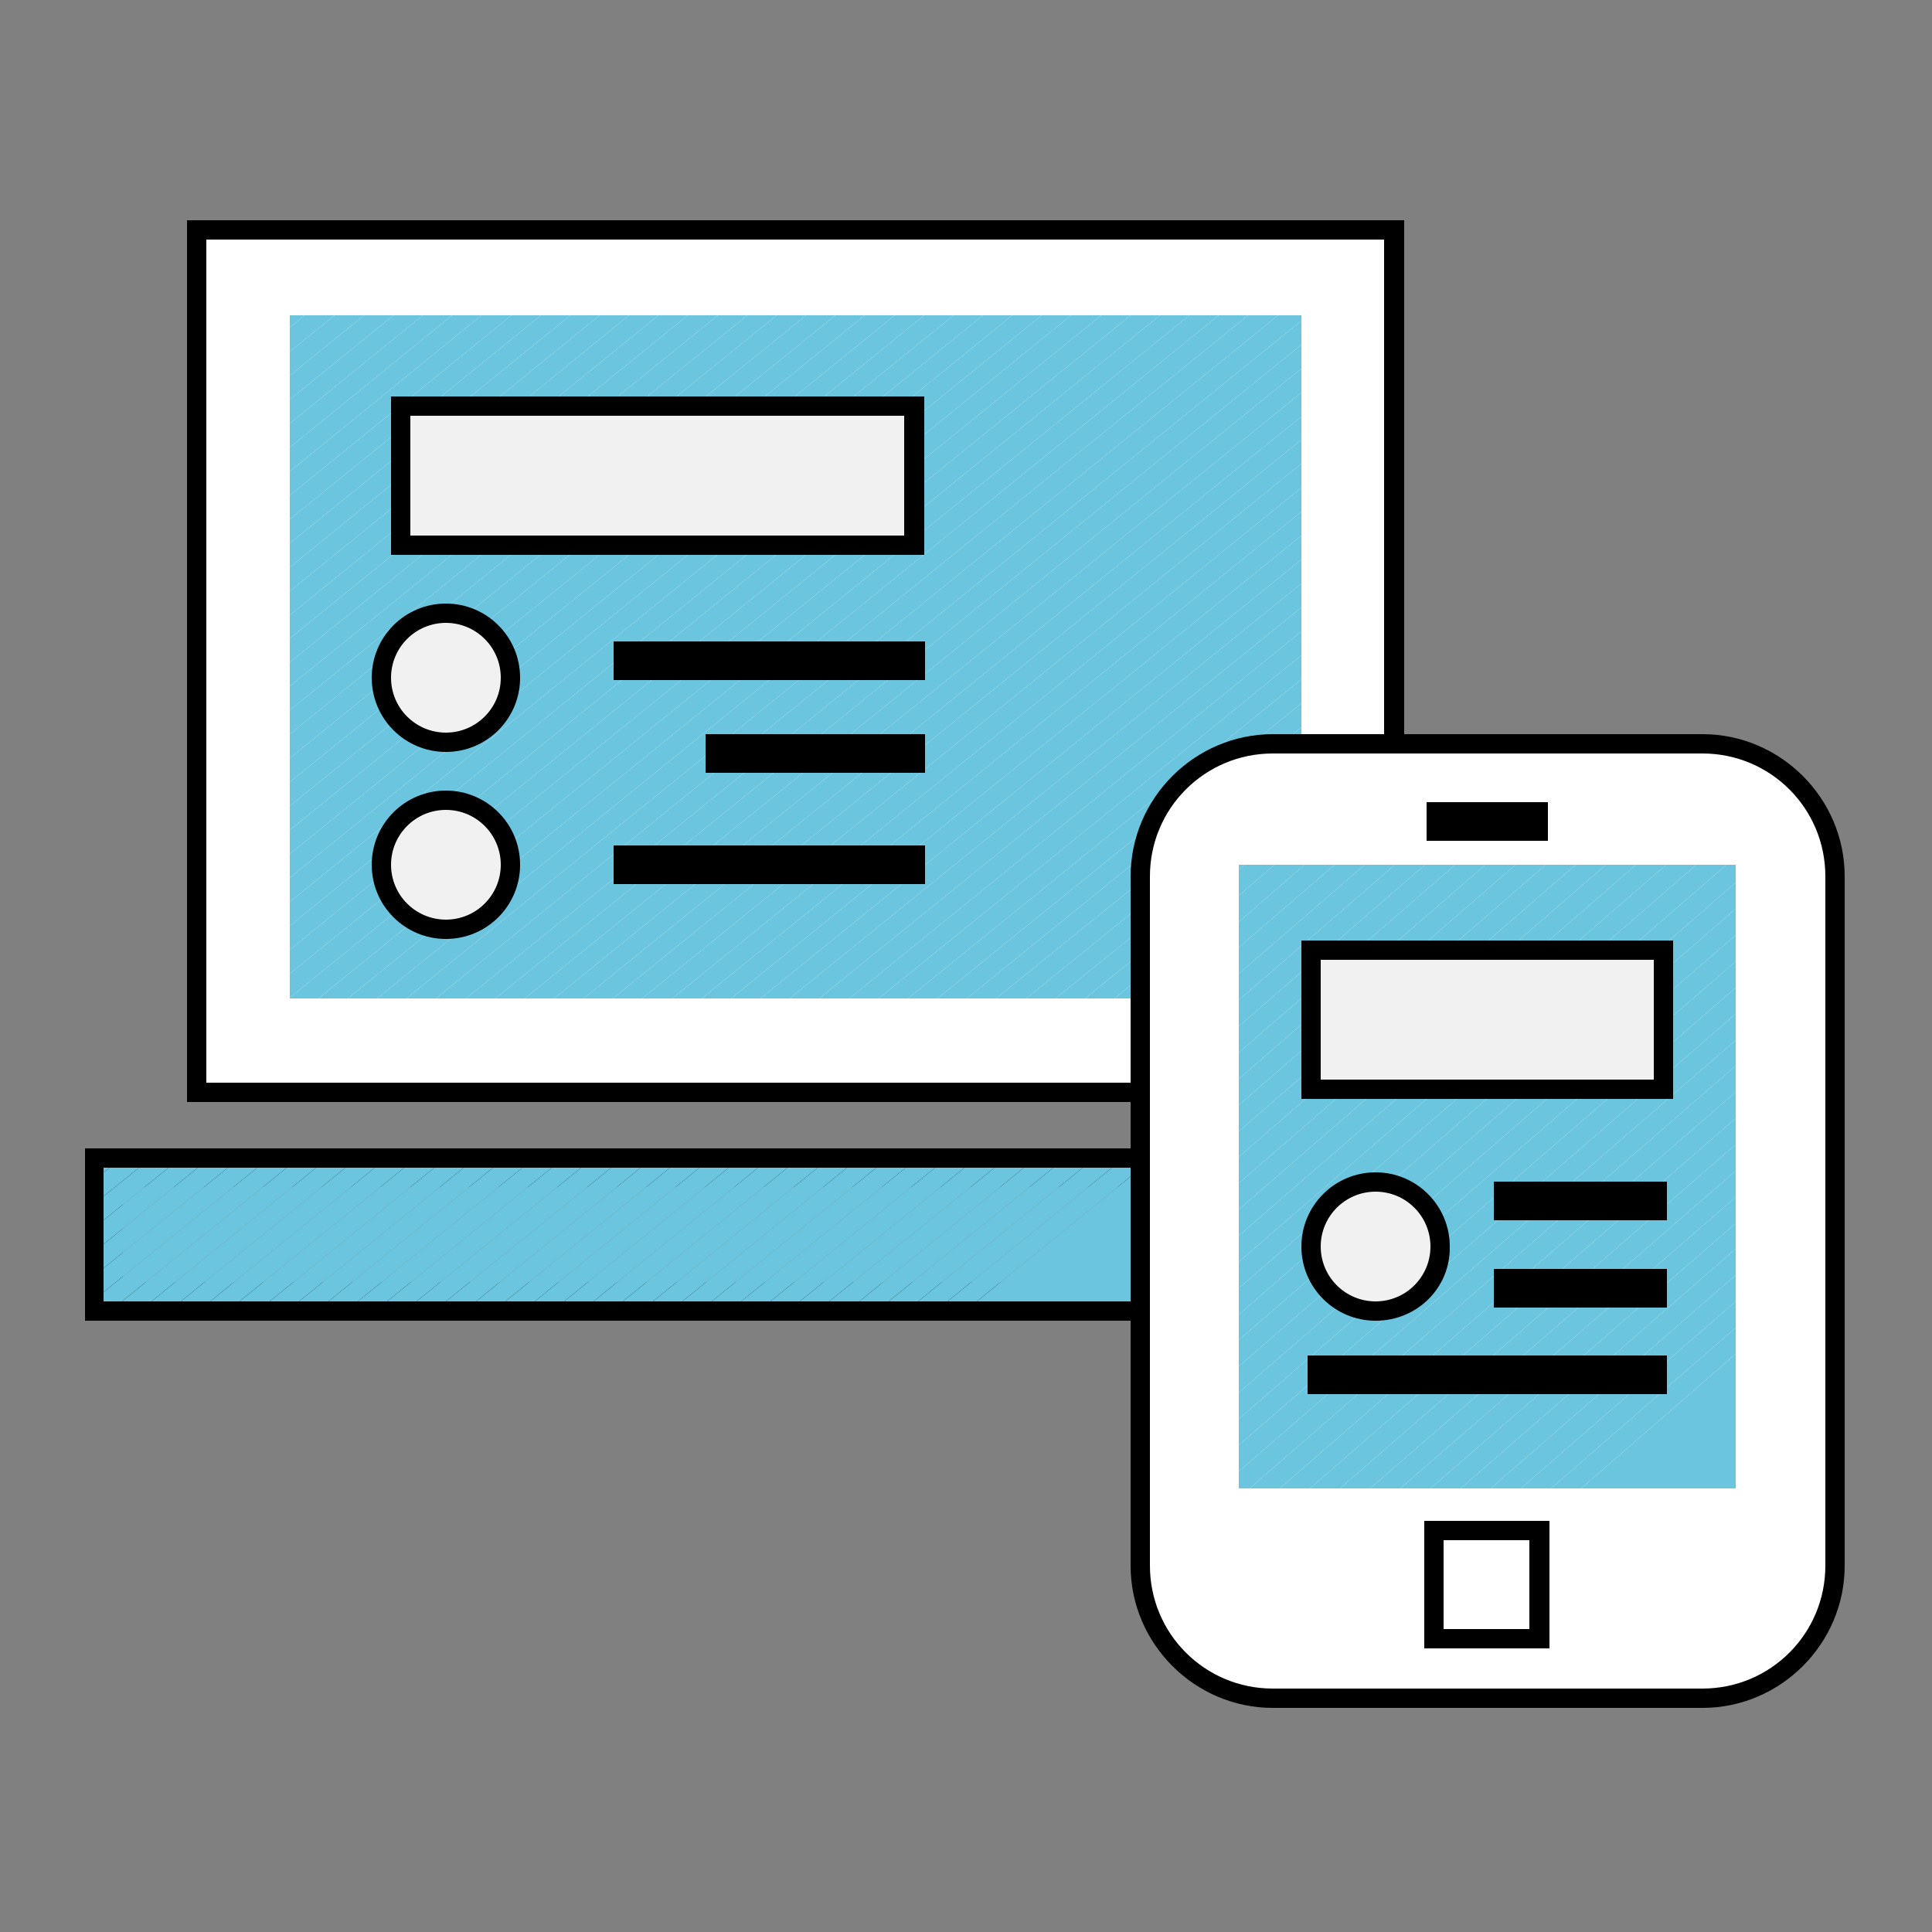
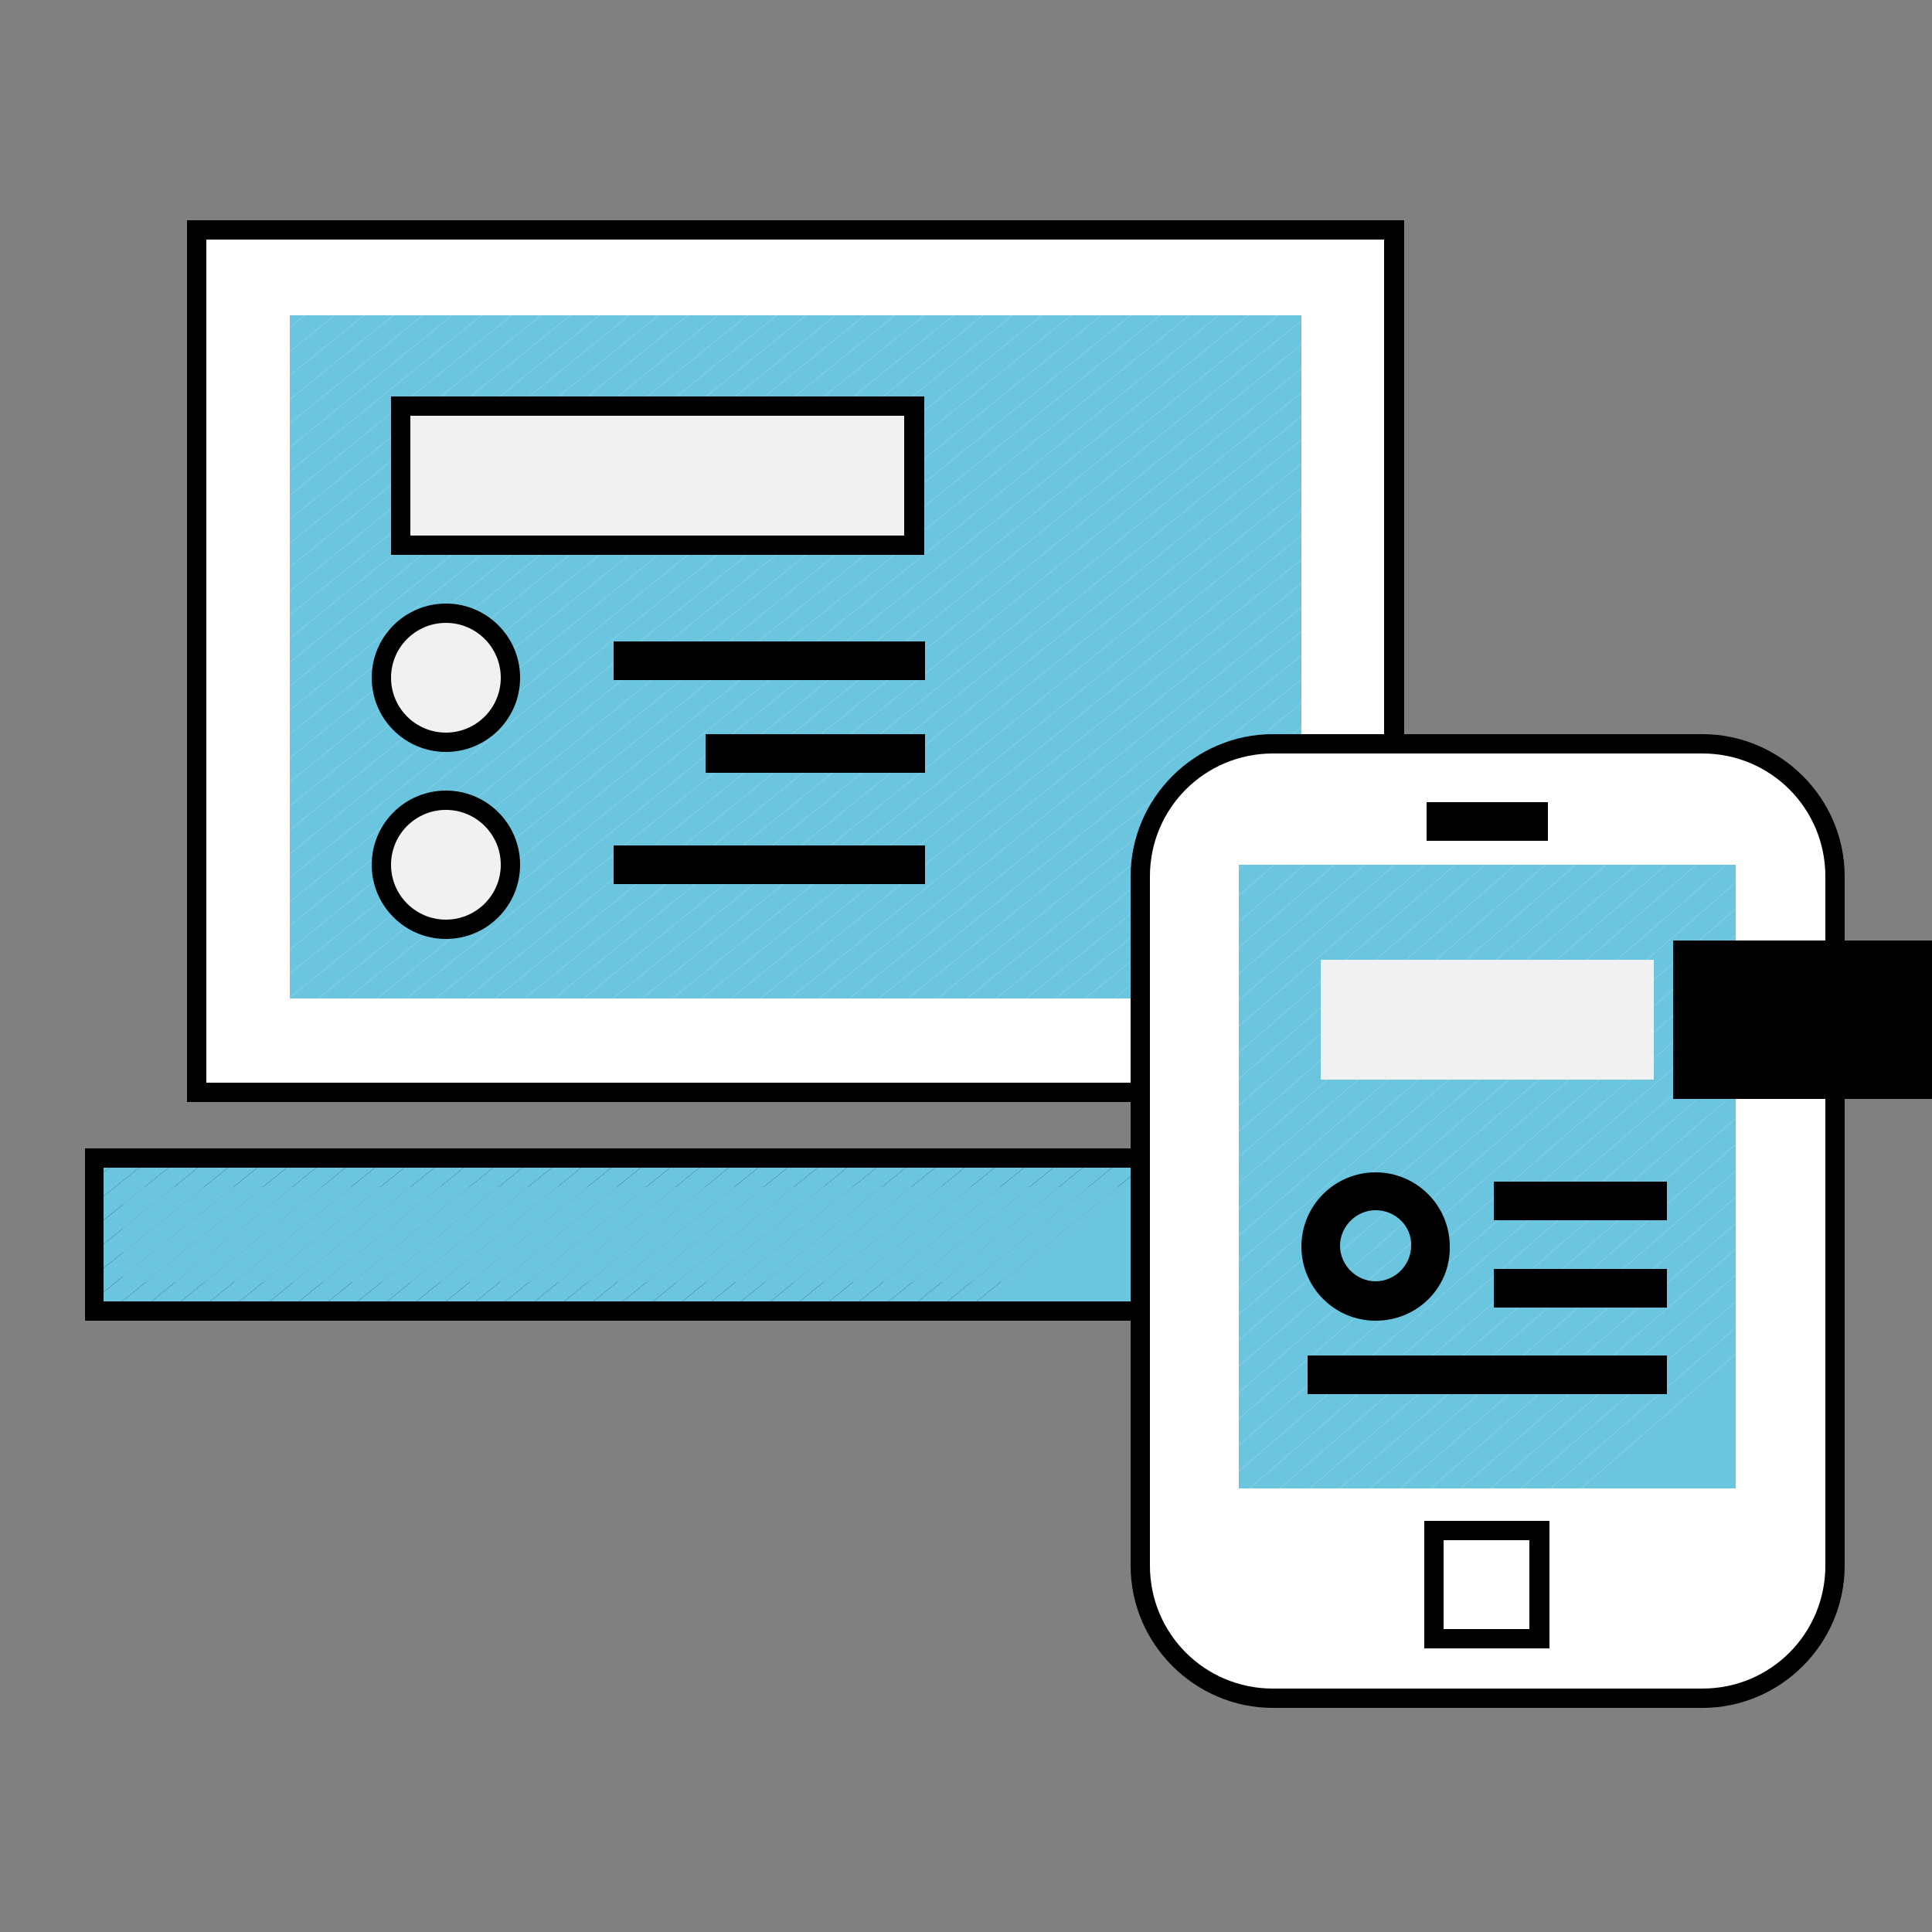
<svg xmlns="http://www.w3.org/2000/svg" version="1.1" id="Layer_1" x="0px" y="0px" width="250px" height="250px" viewBox="0 0 250 250" style="enable-background:new 0 0 250 250;" xml:space="preserve">
  <rect x="0" y="0" width="250" height="250" fill="#808080" stroke="none" />
  <style type="text/css">
	.st0{fill:#FFFFFF;}
	.st1{fill:#6BC5DF;}
	.st2{fill:#F1F1F2;}
</style>
  <g>
    <path d="M195,170.9H11v-22.3h184V170.9z M15.9,165.9h174v-12.3h-174C15.9,153.6,15.9,165.9,15.9,165.9z" />
  </g>
  <g>
    <path d="M181.7,142.6H24.2V28.5h157.5V142.6z M29.2,137.6h147.4V33.5H29.2V137.6z" />
  </g>
  <g>
    <rect x="26.7" y="31" class="st0" width="152.4" height="109.1" />
  </g>
  <g>
    <g>
      <g>
        <polygon class="st1" points="168.4,129.2 168.4,128.1 167.1,129.2    " />
        <polygon class="st1" points="167.1,129.2 168.4,128.1 168.4,125 163.3,129.2    " />
        <polygon class="st1" points="163.3,129.2 168.4,125 168.4,122 159.5,129.2    " />
        <polygon class="st1" points="159.5,129.2 168.4,122 168.4,118.9 155.6,129.2    " />
        <polygon class="st1" points="155.6,129.2 168.4,118.9 168.4,115.8 151.8,129.2    " />
        <polygon class="st1" points="151.8,129.2 168.4,115.8 168.4,112.7 148,129.2    " />
        <polygon class="st1" points="148,129.2 168.4,112.7 168.4,109.6 144.2,129.2    " />
        <polygon class="st1" points="144.2,129.2 168.4,109.6 168.4,106.5 140.4,129.2    " />
        <polygon class="st1" points="140.4,129.2 168.4,106.5 168.4,103.4 136.6,129.2    " />
        <polygon class="st1" points="136.6,129.2 168.4,103.4 168.4,100.3 132.8,129.2    " />
        <polygon class="st1" points="132.8,129.2 168.4,100.3 168.4,97.2 128.9,129.2    " />
        <polygon class="st1" points="128.9,129.2 168.4,97.2 168.4,94.1 125.1,129.2    " />
        <polygon class="st1" points="125.1,129.2 168.4,94.1 168.4,91 121.3,129.2    " />
        <polygon class="st1" points="121.3,129.2 168.4,91 168.4,87.9 117.5,129.2    " />
        <polygon class="st1" points="117.5,129.2 168.4,87.9 168.4,84.8 113.7,129.2    " />
        <polygon class="st1" points="113.7,129.2 168.4,84.8 168.4,81.7 109.9,129.2    " />
        <polygon class="st1" points="109.9,129.2 168.4,81.7 168.4,78.6 106,129.2    " />
        <polygon class="st1" points="106,129.2 168.4,78.6 168.4,75.5 102.2,129.2    " />
        <polygon class="st1" points="102.2,129.2 168.4,75.5 168.4,72.4 98.4,129.2    " />
        <polygon class="st1" points="98.4,129.2 168.4,72.4 168.4,69.3 94.6,129.2    " />
        <polygon class="st1" points="94.6,129.2 168.4,69.3 168.4,66.2 90.8,129.2    " />
        <polygon class="st1" points="90.8,129.2 168.4,66.2 168.4,63.1 87,129.2    " />
        <polygon class="st1" points="87,129.2 168.4,63.1 168.4,60 83.1,129.2    " />
        <polygon class="st1" points="83.1,129.2 168.4,60 168.4,56.9 79.3,129.2    " />
        <polygon class="st1" points="79.3,129.2 168.4,56.9 168.4,53.9 75.5,129.2    " />
        <polygon class="st1" points="75.5,129.2 168.4,53.9 168.4,50.8 71.7,129.2    " />
        <polygon class="st1" points="71.7,129.2 168.4,50.8 168.4,47.7 67.9,129.2    " />
        <polygon class="st1" points="67.9,129.2 168.4,47.7 168.4,44.6 64.1,129.2    " />
        <polygon class="st1" points="64.1,129.2 168.4,44.6 168.4,41.5 60.3,129.2    " />
        <polygon class="st1" points="165.4,40.8 56.4,129.2 60.3,129.2 168.4,41.5 168.4,40.8    " />
        <polygon class="st1" points="161.5,40.8 52.6,129.2 56.4,129.2 165.4,40.8    " />
        <polygon class="st1" points="157.7,40.8 48.8,129.2 52.6,129.2 161.5,40.8    " />
        <polygon class="st1" points="153.9,40.8 45,129.2 48.8,129.2 157.7,40.8    " />
        <polygon class="st1" points="150.1,40.8 41.2,129.2 45,129.2 153.9,40.8    " />
        <polygon class="st1" points="146.3,40.8 37.5,129.1 37.5,129.2 41.2,129.2 150.1,40.8    " />
        <polygon class="st1" points="142.5,40.8 37.5,126 37.5,129.1 146.3,40.8    " />
        <polygon class="st1" points="138.6,40.8 37.5,122.9 37.5,126 142.5,40.8    " />
        <polygon class="st1" points="134.8,40.8 37.5,119.8 37.5,122.9 138.6,40.8    " />
        <polygon class="st1" points="131,40.8 37.5,116.7 37.5,119.8 134.8,40.8    " />
        <polygon class="st1" points="127.2,40.8 37.5,113.6 37.5,116.7 131,40.8    " />
        <polygon class="st1" points="123.4,40.8 37.5,110.5 37.5,113.6 127.2,40.8    " />
        <polygon class="st1" points="119.6,40.8 37.5,107.4 37.5,110.5 123.4,40.8    " />
        <polygon class="st1" points="115.8,40.8 37.5,104.3 37.5,107.4 119.6,40.8    " />
        <polygon class="st1" points="111.9,40.8 37.5,101.2 37.5,104.3 115.8,40.8    " />
        <polygon class="st1" points="108.1,40.8 37.5,98.1 37.5,101.2 111.9,40.8    " />
        <polygon class="st1" points="104.3,40.8 37.5,95 37.5,98.1 108.1,40.8    " />
        <polygon class="st1" points="100.5,40.8 37.5,91.9 37.5,95 104.3,40.8    " />
        <polygon class="st1" points="96.7,40.8 37.5,88.8 37.5,91.9 100.5,40.8    " />
        <polygon class="st1" points="92.9,40.8 37.5,85.7 37.5,88.8 96.7,40.8    " />
        <polygon class="st1" points="89,40.8 37.5,82.6 37.5,85.7 92.9,40.8    " />
        <polygon class="st1" points="85.2,40.8 37.5,79.6 37.5,82.6 89,40.8    " />
        <polygon class="st1" points="81.4,40.8 37.5,76.5 37.5,79.6 85.2,40.8    " />
        <polygon class="st1" points="77.6,40.8 37.5,73.4 37.5,76.5 81.4,40.8    " />
        <polygon class="st1" points="73.8,40.8 37.5,70.3 37.5,73.4 77.6,40.8    " />
        <polygon class="st1" points="70,40.8 37.5,67.2 37.5,70.3 73.8,40.8    " />
        <polygon class="st1" points="66.2,40.8 37.5,64.1 37.5,67.2 70,40.8    " />
        <polygon class="st1" points="62.3,40.8 37.5,61 37.5,64.1 66.2,40.8    " />
        <polygon class="st1" points="58.5,40.8 37.5,57.9 37.5,61 62.3,40.8    " />
        <polygon class="st1" points="54.7,40.8 37.5,54.8 37.5,57.9 58.5,40.8    " />
        <polygon class="st1" points="50.9,40.8 37.5,51.7 37.5,54.8 54.7,40.8    " />
        <polygon class="st1" points="47.1,40.8 37.5,48.6 37.5,51.7 50.9,40.8    " />
        <polygon class="st1" points="43.3,40.8 37.5,45.5 37.5,48.6 47.1,40.8    " />
        <polygon class="st1" points="39.4,40.8 37.5,42.4 37.5,45.5 43.3,40.8    " />
        <polygon class="st1" points="37.5,40.8 37.5,42.4 39.4,40.8    " />
      </g>
    </g>
  </g>
  <g>
    <g>
      <polygon class="st1" points="147.7,151.1 126.4,168.4 192.5,168.4 192.5,151.1   " />
      <polygon class="st1" points="143.9,151.1 122.6,168.4 126.4,168.4 147.7,151.1   " />
      <polygon class="st1" points="140.1,151.1 118.8,168.4 122.6,168.4 143.9,151.1   " />
      <polygon class="st1" points="136.3,151.1 115,168.4 118.8,168.4 140.1,151.1   " />
      <polygon class="st1" points="132.5,151.1 111.2,168.4 115,168.4 136.3,151.1   " />
      <polygon class="st1" points="128.7,151.1 107.3,168.4 111.2,168.4 132.5,151.1   " />
      <polygon class="st1" points="124.8,151.1 103.5,168.4 107.3,168.4 128.7,151.1   " />
      <polygon class="st1" points="121,151.1 99.7,168.4 103.5,168.4 124.8,151.1   " />
      <polygon class="st1" points="117.2,151.1 95.9,168.4 99.7,168.4 121,151.1   " />
      <polygon class="st1" points="113.4,151.1 92.1,168.4 95.9,168.4 117.2,151.1   " />
      <polygon class="st1" points="109.6,151.1 88.3,168.4 92.1,168.4 113.4,151.1   " />
      <polygon class="st1" points="105.8,151.1 84.5,168.4 88.3,168.4 109.6,151.1   " />
      <polygon class="st1" points="101.9,151.1 80.6,168.4 84.5,168.4 105.8,151.1   " />
      <polygon class="st1" points="98.1,151.1 76.8,168.4 80.6,168.4 101.9,151.1   " />
      <polygon class="st1" points="94.3,151.1 73,168.4 76.8,168.4 98.1,151.1   " />
      <polygon class="st1" points="90.5,151.1 69.2,168.4 73,168.4 94.3,151.1   " />
      <polygon class="st1" points="86.7,151.1 65.4,168.4 69.2,168.4 90.5,151.1   " />
      <polygon class="st1" points="82.9,151.1 61.6,168.4 65.4,168.4 86.7,151.1   " />
      <polygon class="st1" points="79.1,151.1 57.7,168.4 61.6,168.4 82.9,151.1   " />
      <polygon class="st1" points="75.2,151.1 53.9,168.4 57.7,168.4 79.1,151.1   " />
      <polygon class="st1" points="71.4,151.1 50.1,168.4 53.9,168.4 75.2,151.1   " />
      <polygon class="st1" points="67.6,151.1 46.3,168.4 50.1,168.4 71.4,151.1   " />
      <polygon class="st1" points="63.8,151.1 42.5,168.4 46.3,168.4 67.6,151.1   " />
      <polygon class="st1" points="60,151.1 38.7,168.4 42.5,168.4 63.8,151.1   " />
      <polygon class="st1" points="56.2,151.1 34.9,168.4 38.7,168.4 60,151.1   " />
      <polygon class="st1" points="52.3,151.1 31,168.4 34.9,168.4 56.2,151.1   " />
      <polygon class="st1" points="48.5,151.1 27.2,168.4 31,168.4 52.3,151.1   " />
      <polygon class="st1" points="44.7,151.1 23.4,168.4 27.2,168.4 48.5,151.1   " />
      <polygon class="st1" points="40.9,151.1 19.6,168.4 23.4,168.4 44.7,151.1   " />
      <polygon class="st1" points="37.1,151.1 15.8,168.4 19.6,168.4 40.9,151.1   " />
      <polygon class="st1" points="33.3,151.1 13.4,167.2 13.4,168.4 15.8,168.4 37.1,151.1   " />
      <polygon class="st1" points="29.5,151.1 13.4,164.1 13.4,167.2 33.3,151.1   " />
      <polygon class="st1" points="25.6,151.1 13.4,161 13.4,164.1 29.5,151.1   " />
      <polygon class="st1" points="21.8,151.1 13.4,157.9 13.4,161 25.6,151.1   " />
      <polygon class="st1" points="18,151.1 13.4,154.8 13.4,157.9 21.8,151.1   " />
      <polygon class="st1" points="14.2,151.1 13.4,151.7 13.4,154.8 18,151.1   " />
      <polygon class="st1" points="13.4,151.1 13.4,151.7 14.2,151.1   " />
    </g>
  </g>
  <g>
    <path d="M220.3,221h-55.6c-10.1,0-18.4-8.3-18.4-18.4v-89.2c0-10.1,8.3-18.4,18.4-18.4h55.6c10.1,0,18.4,8.3,18.4,18.4v89.2   C238.7,212.7,230.4,221,220.3,221z M164.6,100c-7.4,0-13.4,6-13.4,13.4v89.2c0,7.4,6,13.4,13.4,13.4h55.6c7.4,0,13.4-6,13.4-13.4   v-89.2c0-7.4-6-13.4-13.4-13.4C220.2,100,164.6,100,164.6,100z" />
  </g>
  <g>
    <path class="st0" d="M236.2,202.6c0,8.8-7.1,15.9-15.9,15.9h-55.6c-8.8,0-15.9-7.1-15.9-15.9v-89.2c0-8.8,7.1-15.9,15.9-15.9h55.6   c8.8,0,15.9,7.1,15.9,15.9L236.2,202.6L236.2,202.6z" />
  </g>
  <g>
    <g>
      <g>
        <polygon class="st1" points="224.6,192.6 224.6,175.2 204.6,192.6    " />
        <polygon class="st1" points="204.6,192.6 224.6,175.2 224.6,171.8 200.7,192.6    " />
        <polygon class="st1" points="200.7,192.6 224.6,171.8 224.6,168.4 196.8,192.6    " />
        <polygon class="st1" points="196.8,192.6 224.6,168.4 224.6,165 192.9,192.6    " />
        <polygon class="st1" points="192.9,192.6 224.6,165 224.6,161.6 189,192.6    " />
        <polygon class="st1" points="189,192.6 224.6,161.6 224.6,158.3 185.1,192.6    " />
        <polygon class="st1" points="185.1,192.6 224.6,158.3 224.6,154.9 181.2,192.6    " />
        <polygon class="st1" points="181.2,192.6 224.6,154.9 224.6,151.5 177.3,192.6    " />
        <polygon class="st1" points="177.3,192.6 224.6,151.5 224.6,148.1 173.4,192.6    " />
        <polygon class="st1" points="173.4,192.6 224.6,148.1 224.6,144.7 169.5,192.6    " />
        <polygon class="st1" points="169.5,192.6 224.6,144.7 224.6,141.3 165.6,192.6    " />
        <polygon class="st1" points="165.6,192.6 224.6,141.3 224.6,137.9 161.7,192.6    " />
        <polygon class="st1" points="160.3,192.6 161.7,192.6 224.6,137.9 224.6,134.6 160.3,190.4    " />
        <polygon class="st1" points="160.3,190.4 224.6,134.6 224.6,131.2 160.3,187    " />
        <polygon class="st1" points="160.3,187 224.6,131.2 224.6,127.8 160.3,183.6    " />
        <polygon class="st1" points="160.3,183.6 224.6,127.8 224.6,124.4 160.3,180.2    " />
        <polygon class="st1" points="160.3,180.2 224.6,124.4 224.6,121 160.3,176.8    " />
        <polygon class="st1" points="160.3,176.8 224.6,121 224.6,117.6 160.3,173.4    " />
        <polygon class="st1" points="160.3,173.4 224.6,117.6 224.6,114.2 160.3,170.1    " />
        <polygon class="st1" points="223.4,111.9 160.3,166.7 160.3,170.1 224.6,114.2 224.6,111.9    " />
        <polygon class="st1" points="219.5,111.9 160.3,163.3 160.3,166.7 223.4,111.9    " />
        <polygon class="st1" points="215.6,111.9 160.3,159.9 160.3,163.3 219.5,111.9    " />
        <polygon class="st1" points="211.7,111.9 160.3,156.5 160.3,159.9 215.6,111.9    " />
        <polygon class="st1" points="207.8,111.9 160.3,153.1 160.3,156.5 211.7,111.9    " />
        <polygon class="st1" points="203.9,111.9 160.3,149.7 160.3,153.1 207.8,111.9    " />
        <polygon class="st1" points="200,111.9 160.3,146.4 160.3,149.7 203.9,111.9    " />
        <polygon class="st1" points="196.1,111.9 160.3,143 160.3,146.4 200,111.9    " />
        <polygon class="st1" points="192.2,111.9 160.3,139.6 160.3,143 196.1,111.9    " />
        <polygon class="st1" points="188.3,111.9 160.3,136.2 160.3,139.6 192.2,111.9    " />
        <polygon class="st1" points="184.4,111.9 160.3,132.8 160.3,136.2 188.3,111.9    " />
        <polygon class="st1" points="180.5,111.9 160.3,129.4 160.3,132.8 184.4,111.9    " />
        <polygon class="st1" points="176.6,111.9 160.3,126 160.3,129.4 180.5,111.9    " />
        <polygon class="st1" points="172.7,111.9 160.3,122.6 160.3,126 176.6,111.9    " />
        <polygon class="st1" points="168.8,111.9 160.3,119.3 160.3,122.6 172.7,111.9    " />
        <polygon class="st1" points="164.9,111.9 160.3,115.9 160.3,119.3 168.8,111.9    " />
        <polygon class="st1" points="161,111.9 160.3,112.5 160.3,115.9 164.9,111.9    " />
        <polygon class="st1" points="160.3,111.9 160.3,112.5 161,111.9    " />
      </g>
    </g>
  </g>
  <g>
    <g>
      <g>
        <rect x="184.6" y="103.8" width="15.7" height="5" />
      </g>
    </g>
  </g>
  <g>
    <path d="M119.6,71.8h-69V51.3h69V71.8z M55.6,66.8h58.9V56.3H55.6V66.8z" />
  </g>
  <g>
-     <path d="M216.5,142.2h-48.1v-20.5h48.1V142.2z M173.4,137.2h38v-10.4h-38V137.2z" />
+     <path d="M216.5,142.2v-20.5h48.1V142.2z M173.4,137.2h38v-10.4h-38V137.2z" />
  </g>
  <g>
    <path d="M57.7,97.3c-5.3,0-9.6-4.3-9.6-9.6s4.3-9.6,9.6-9.6s9.6,4.3,9.6,9.6S63,97.3,57.7,97.3z M57.7,83c-2.5,0-4.6,2.1-4.6,4.6   s2.1,4.6,4.6,4.6s4.6-2.1,4.6-4.6S60.3,83,57.7,83z" />
  </g>
  <g>
    <path d="M178,170.9c-5.3,0-9.6-4.3-9.6-9.6s4.3-9.6,9.6-9.6s9.6,4.3,9.6,9.6C187.7,166.6,183.4,170.9,178,170.9z M178,156.6   c-2.5,0-4.6,2.1-4.6,4.6s2.1,4.6,4.6,4.6s4.6-2.1,4.6-4.6C182.7,158.7,180.6,156.6,178,156.6z" />
  </g>
  <g>
    <path d="M57.7,121.5c-5.3,0-9.6-4.3-9.6-9.6c0-5.3,4.3-9.6,9.6-9.6s9.6,4.3,9.6,9.6C67.3,117.2,63,121.5,57.7,121.5z M57.7,107.3   c-2.5,0-4.6,2.1-4.6,4.6s2.1,4.6,4.6,4.6s4.6-2.1,4.6-4.6S60.3,107.3,57.7,107.3z" />
  </g>
  <g>
    <g>
      <g>
        <rect x="79.4" y="83" width="40.3" height="5" />
      </g>
    </g>
  </g>
  <g>
    <g>
      <g>
        <rect x="91.3" y="95" width="28.4" height="5" />
      </g>
    </g>
  </g>
  <g>
    <g>
      <g>
        <rect x="193.3" y="152.9" width="22.4" height="5" />
      </g>
    </g>
  </g>
  <g>
    <g>
      <g>
        <rect x="193.3" y="164.2" width="22.4" height="5" />
      </g>
    </g>
  </g>
  <g>
    <g>
      <g>
        <rect x="169.2" y="175.4" width="46.5" height="5" />
      </g>
    </g>
  </g>
  <g>
    <g>
      <g>
        <rect x="79.4" y="109.4" width="40.3" height="5" />
      </g>
    </g>
  </g>
  <g>
    <path d="M200.5,213.3h-16.2v-16.5h16.2V213.3z M189.3,208.3h6.1v-6.5h-6.1V208.3z" />
  </g>
  <g>
    <rect x="53.1" y="53.8" class="st2" width="63.9" height="15.5" />
  </g>
  <g>
    <circle class="st2" cx="57.7" cy="87.7" r="7.1" />
  </g>
  <g>
    <ellipse class="st2" cx="57.7" cy="111.9" rx="7.1" ry="7.1" />
  </g>
  <g>
    <rect x="170.9" y="124.2" class="st2" width="43.1" height="15.5" />
  </g>
  <g>
-     <ellipse class="st2" cx="178" cy="161.3" rx="7.1" ry="7.1" />
-   </g>
+     </g>
  <g>
    <rect x="186.8" y="199.3" class="st0" width="11.1" height="11.5" />
  </g>
</svg>